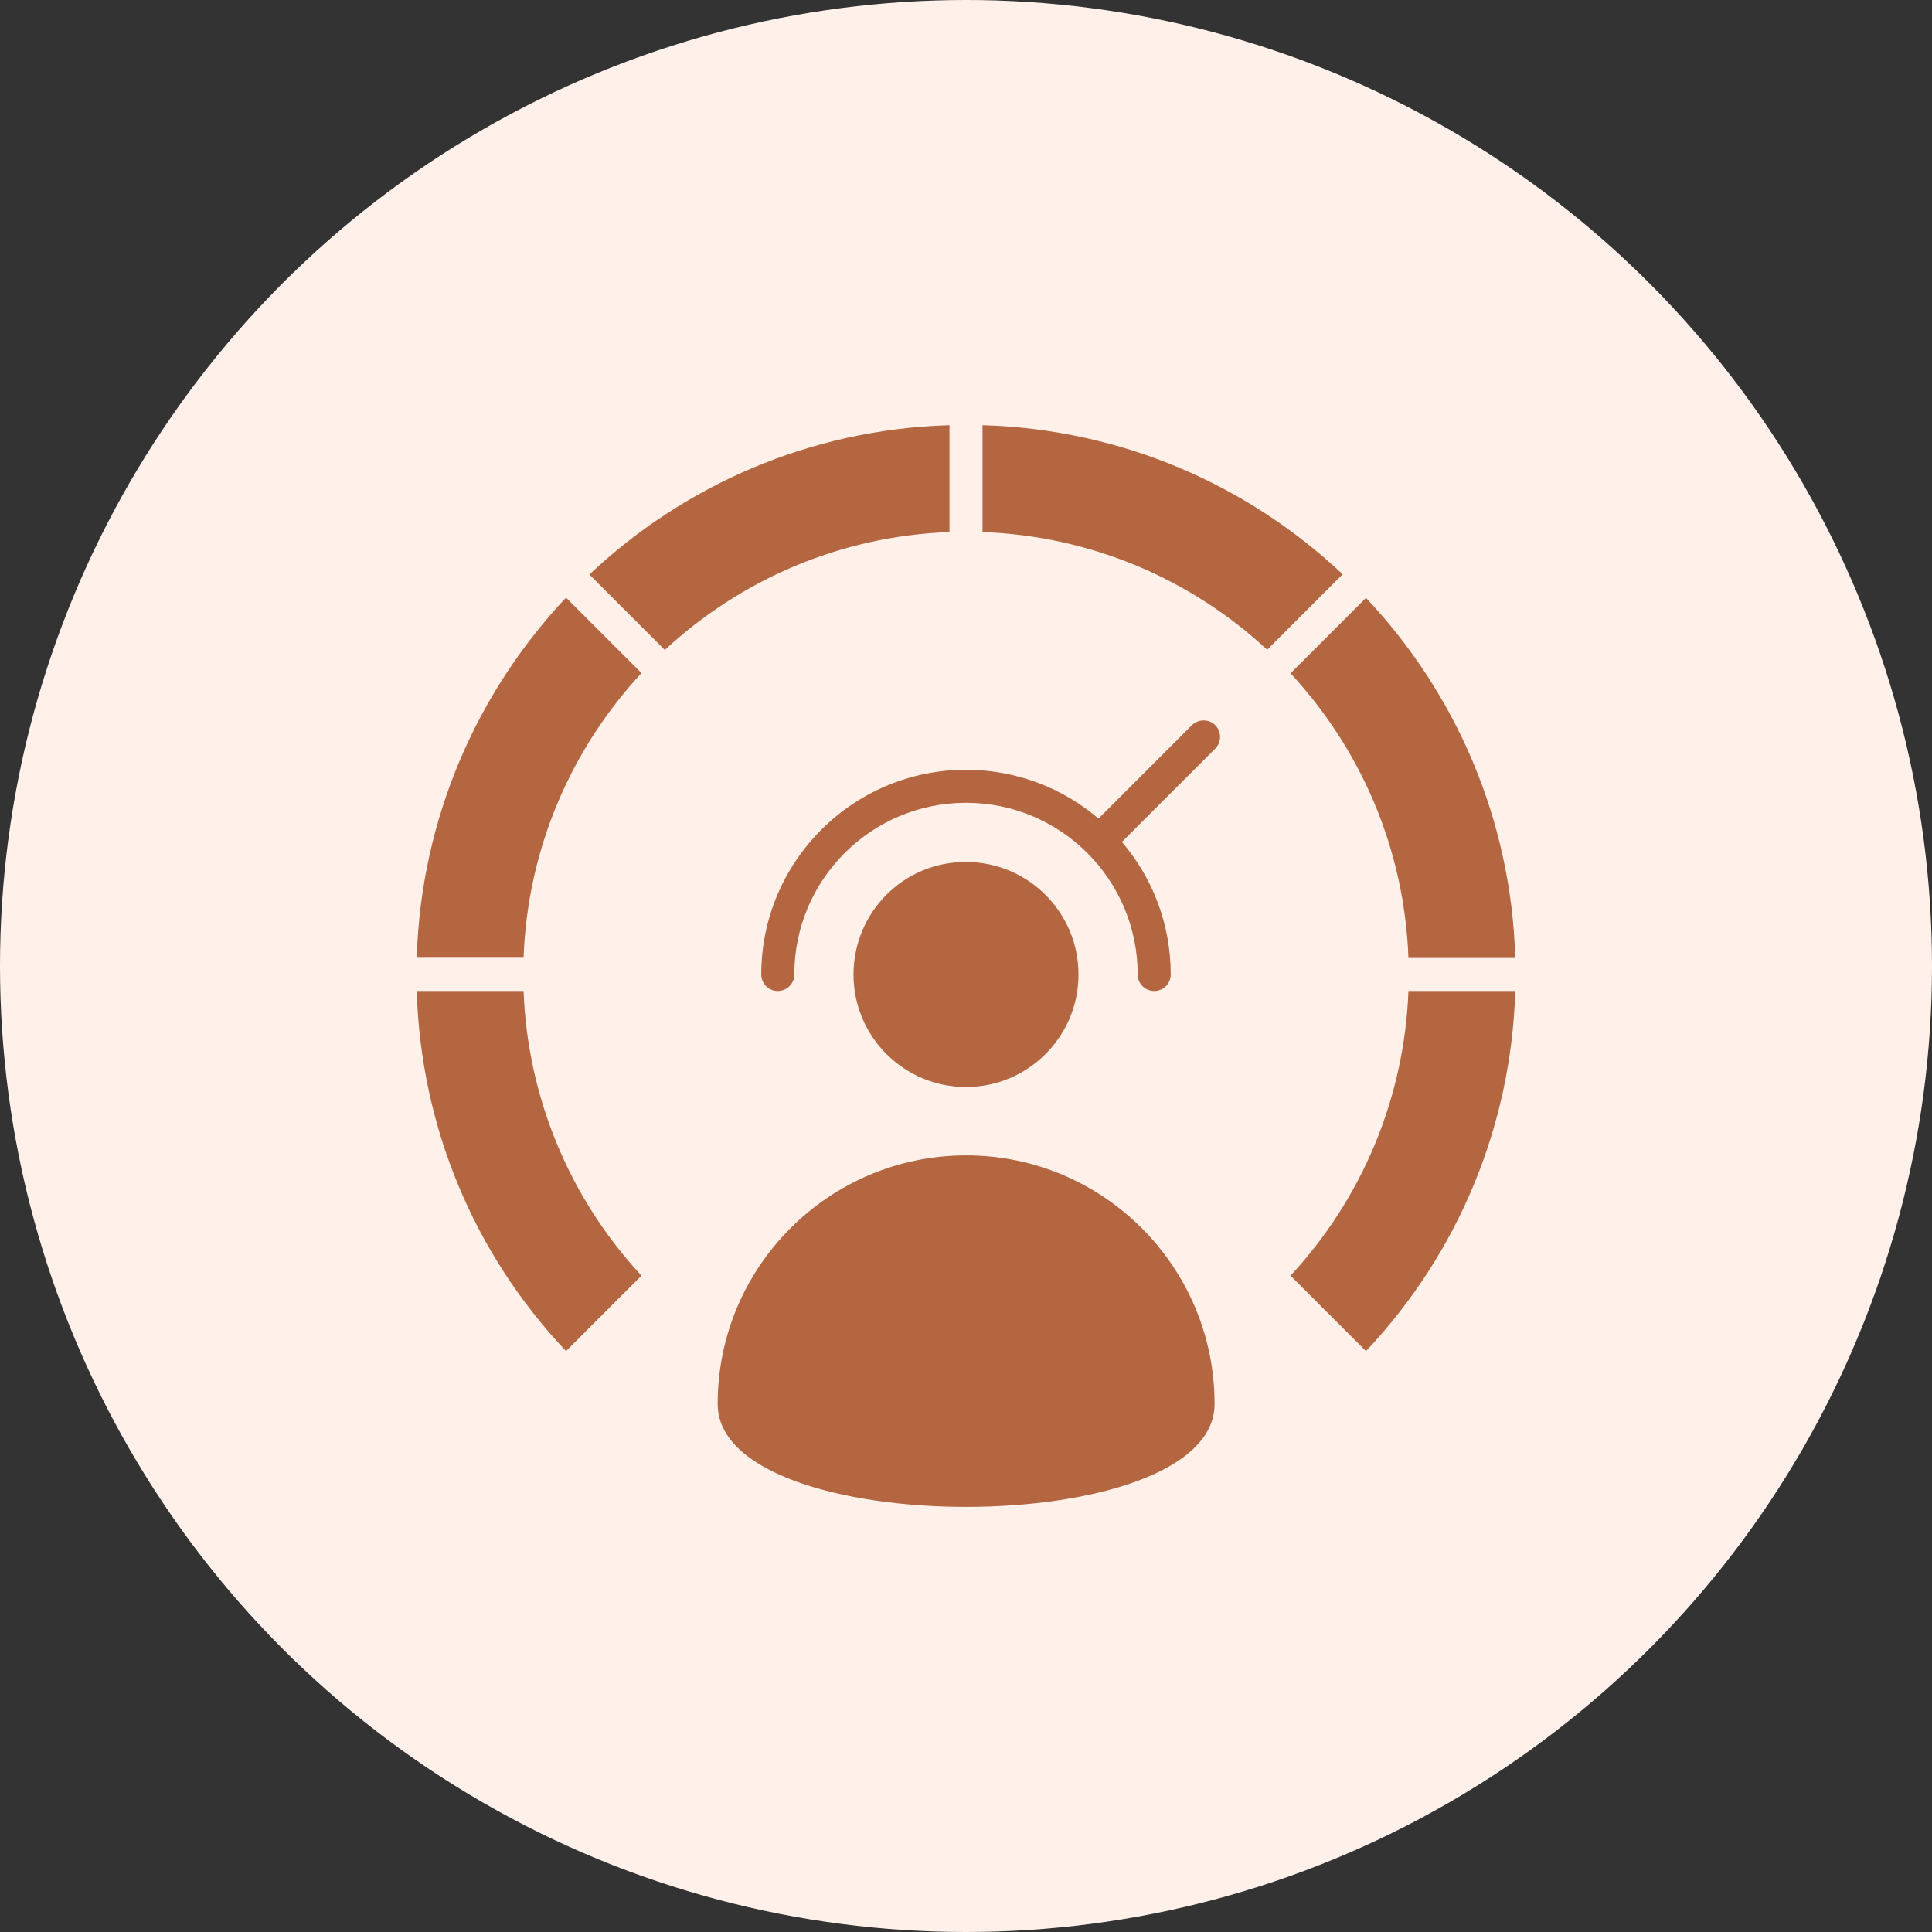
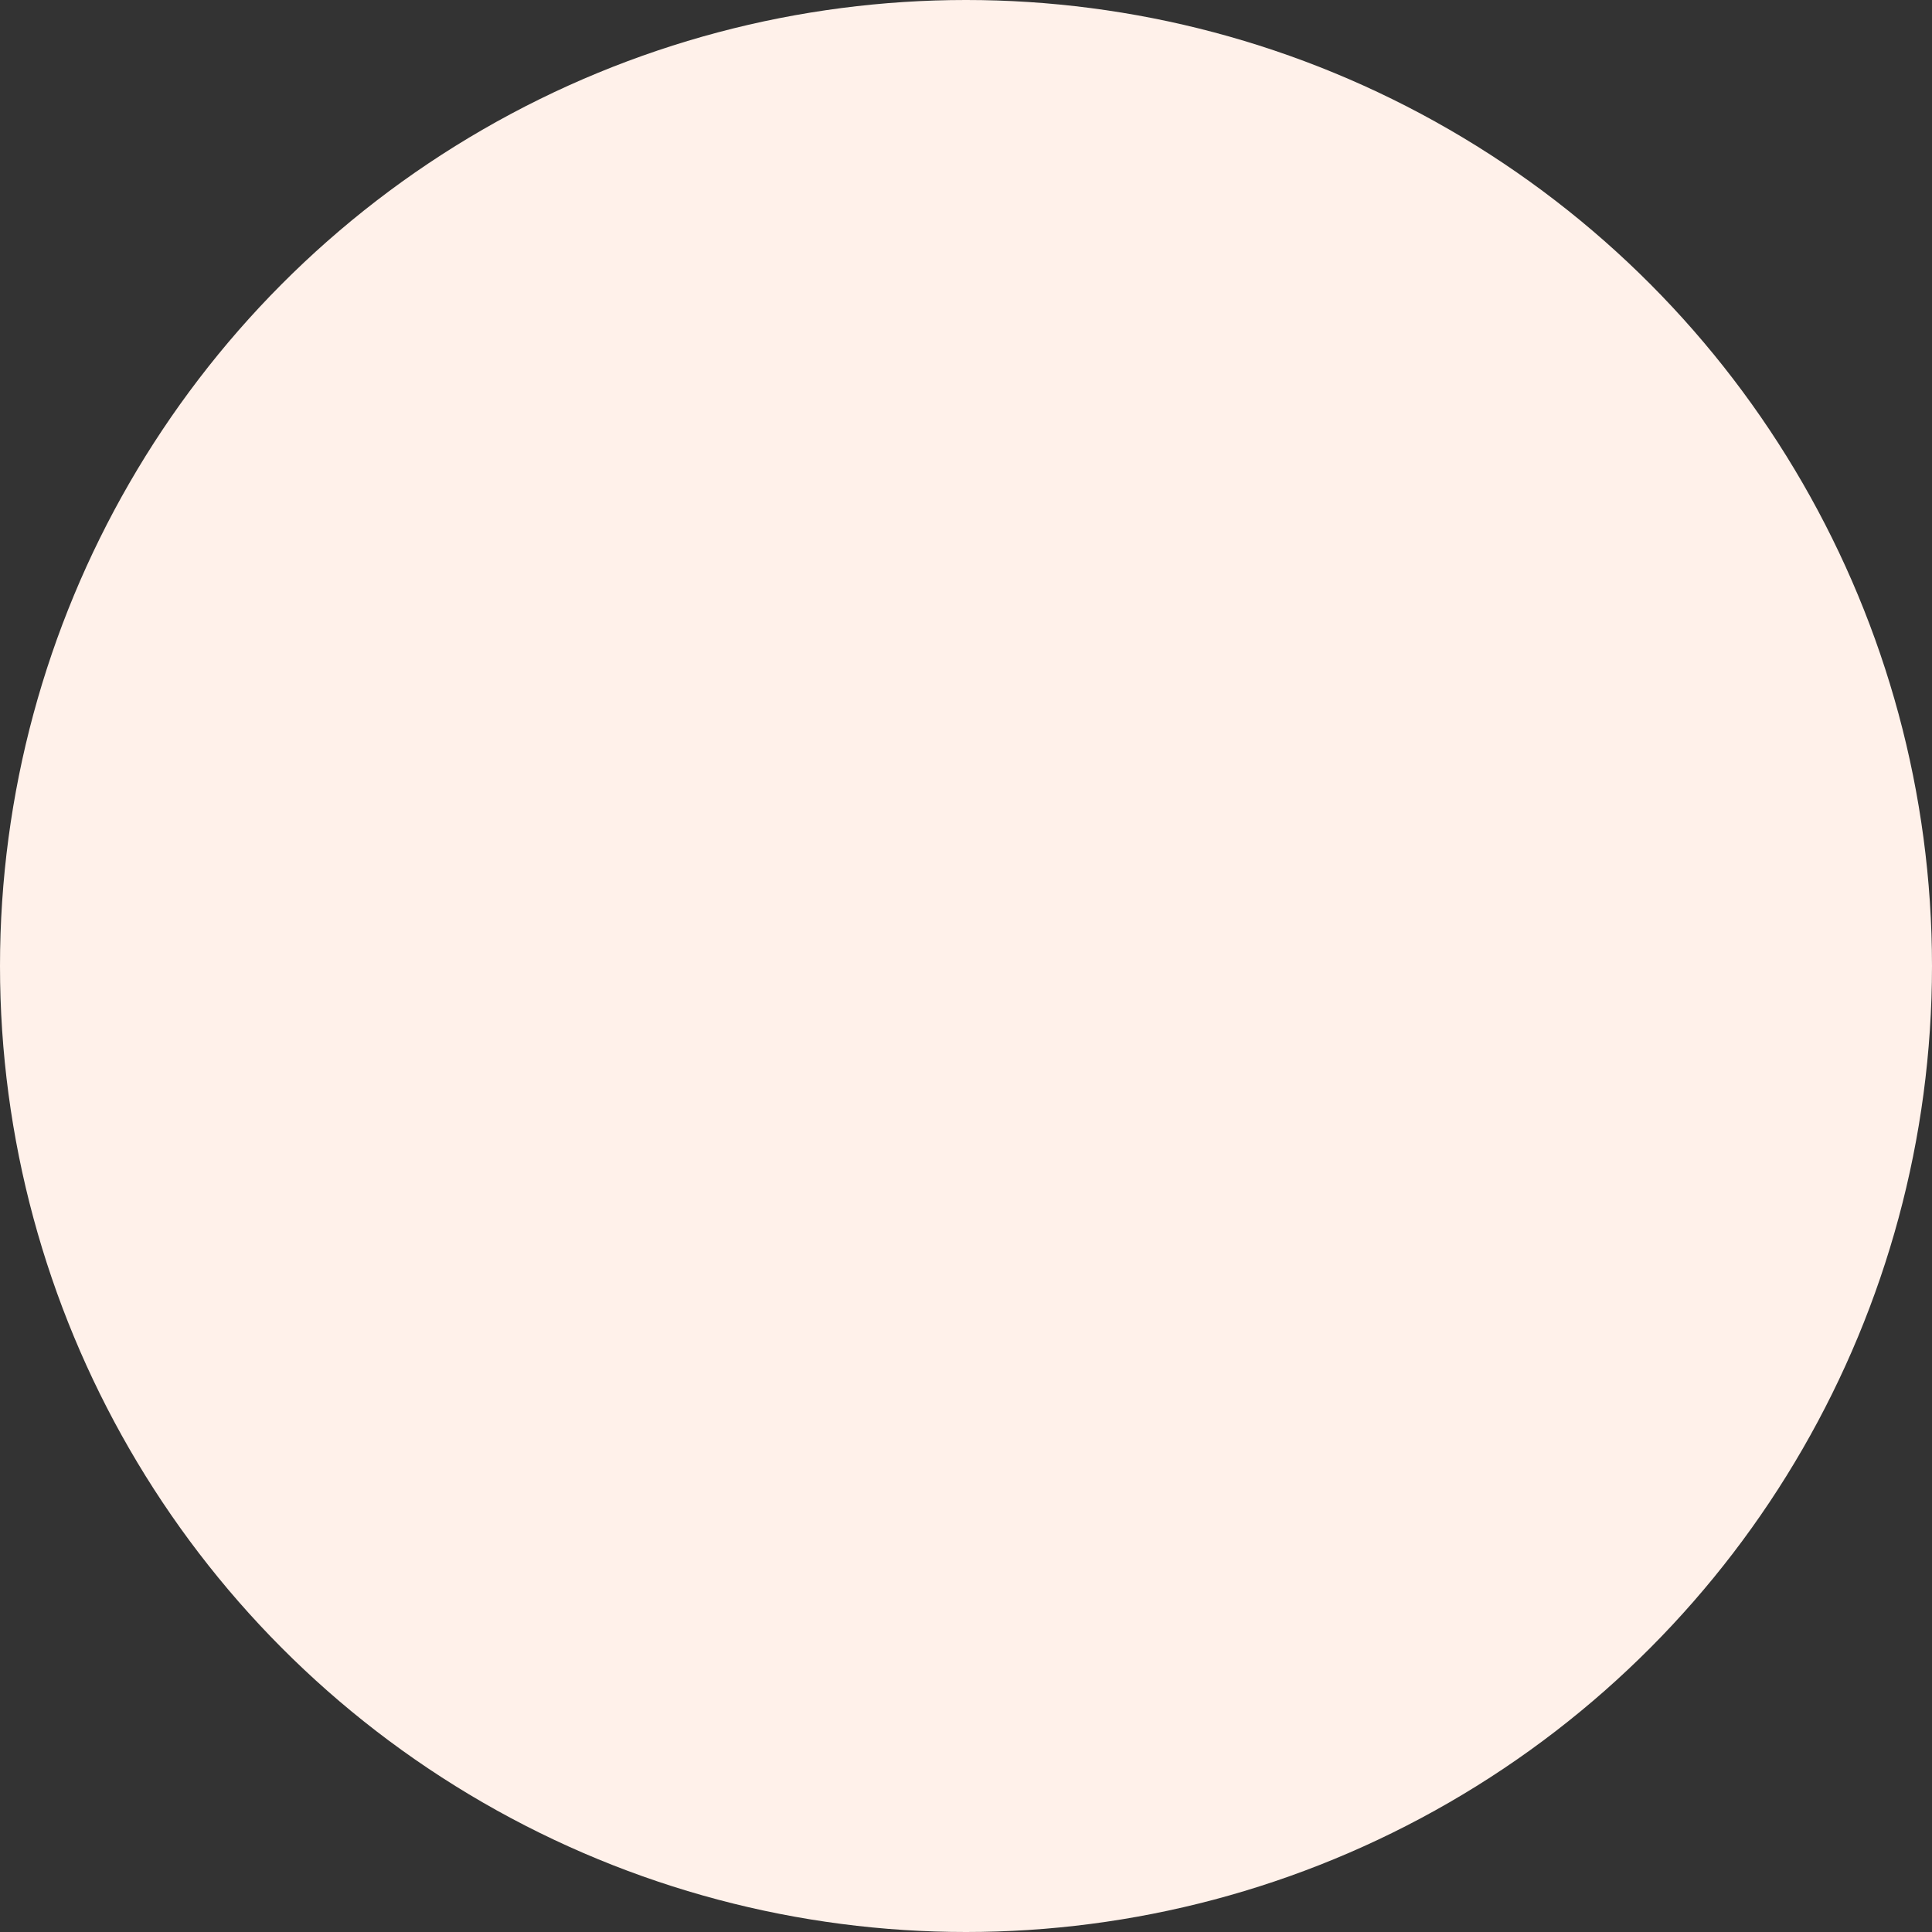
<svg xmlns="http://www.w3.org/2000/svg" width="80" height="80" viewBox="0 0 80 80" fill="none">
  <rect x="0" y="0" width="80" height="80" fill="#333333" stroke="none" />
  <circle cx="40" cy="40" r="40" fill="#FFF1EA" />
-   <path fill-rule="evenodd" clip-rule="evenodd" d="M17.256 41.035C17.422 46.621 19.6 51.885 23.438 55.947L26.562 52.822C23.574 49.6 21.846 45.43 21.68 41.035H17.256ZM48.477 40.352C48.477 40.732 48.174 41.035 47.793 41.035C47.412 41.035 47.109 40.732 47.109 40.352C47.109 36.426 43.926 33.242 40 33.242C36.074 33.242 32.891 36.426 32.891 40.352C32.891 40.732 32.588 41.035 32.207 41.035C31.826 41.035 31.523 40.732 31.523 40.352C31.523 35.674 35.322 31.875 40 31.875C42.09 31.875 44.014 32.637 45.488 33.897L49.355 30.029C49.619 29.766 50.059 29.766 50.322 30.029C50.586 30.293 50.586 30.732 50.322 30.996L46.455 34.863C47.715 36.338 48.477 38.252 48.477 40.352ZM35.342 40.352C35.342 42.93 37.432 45.01 40 45.01C42.578 45.01 44.658 42.92 44.658 40.352C44.658 37.773 42.568 35.693 40 35.693C37.422 35.684 35.342 37.773 35.342 40.352ZM56.562 55.947C60.391 51.885 62.578 46.611 62.744 41.035H58.32C58.154 45.43 56.426 49.6 53.438 52.822L56.562 55.947ZM62.744 39.668C62.578 33.897 60.254 28.672 56.562 24.756L53.438 27.881C56.328 30.996 58.154 35.117 58.32 39.668H62.744ZM50.293 58.135C50.293 63.818 29.717 63.818 29.717 58.135C29.717 52.451 34.326 47.842 40.01 47.842C45.684 47.842 50.293 52.451 50.293 58.135ZM55.596 23.779L52.471 26.904C49.355 24.014 45.234 22.197 40.684 22.031V17.607C46.455 17.773 51.68 20.088 55.596 23.779ZM39.316 17.607C33.545 17.773 28.32 20.098 24.404 23.789L27.529 26.914C30.645 24.023 34.766 22.197 39.316 22.031V17.607ZM23.438 24.746L26.562 27.871C23.672 30.986 21.846 35.107 21.68 39.658H17.256C17.432 33.897 19.746 28.672 23.438 24.746Z" fill="#B46640" />
</svg>